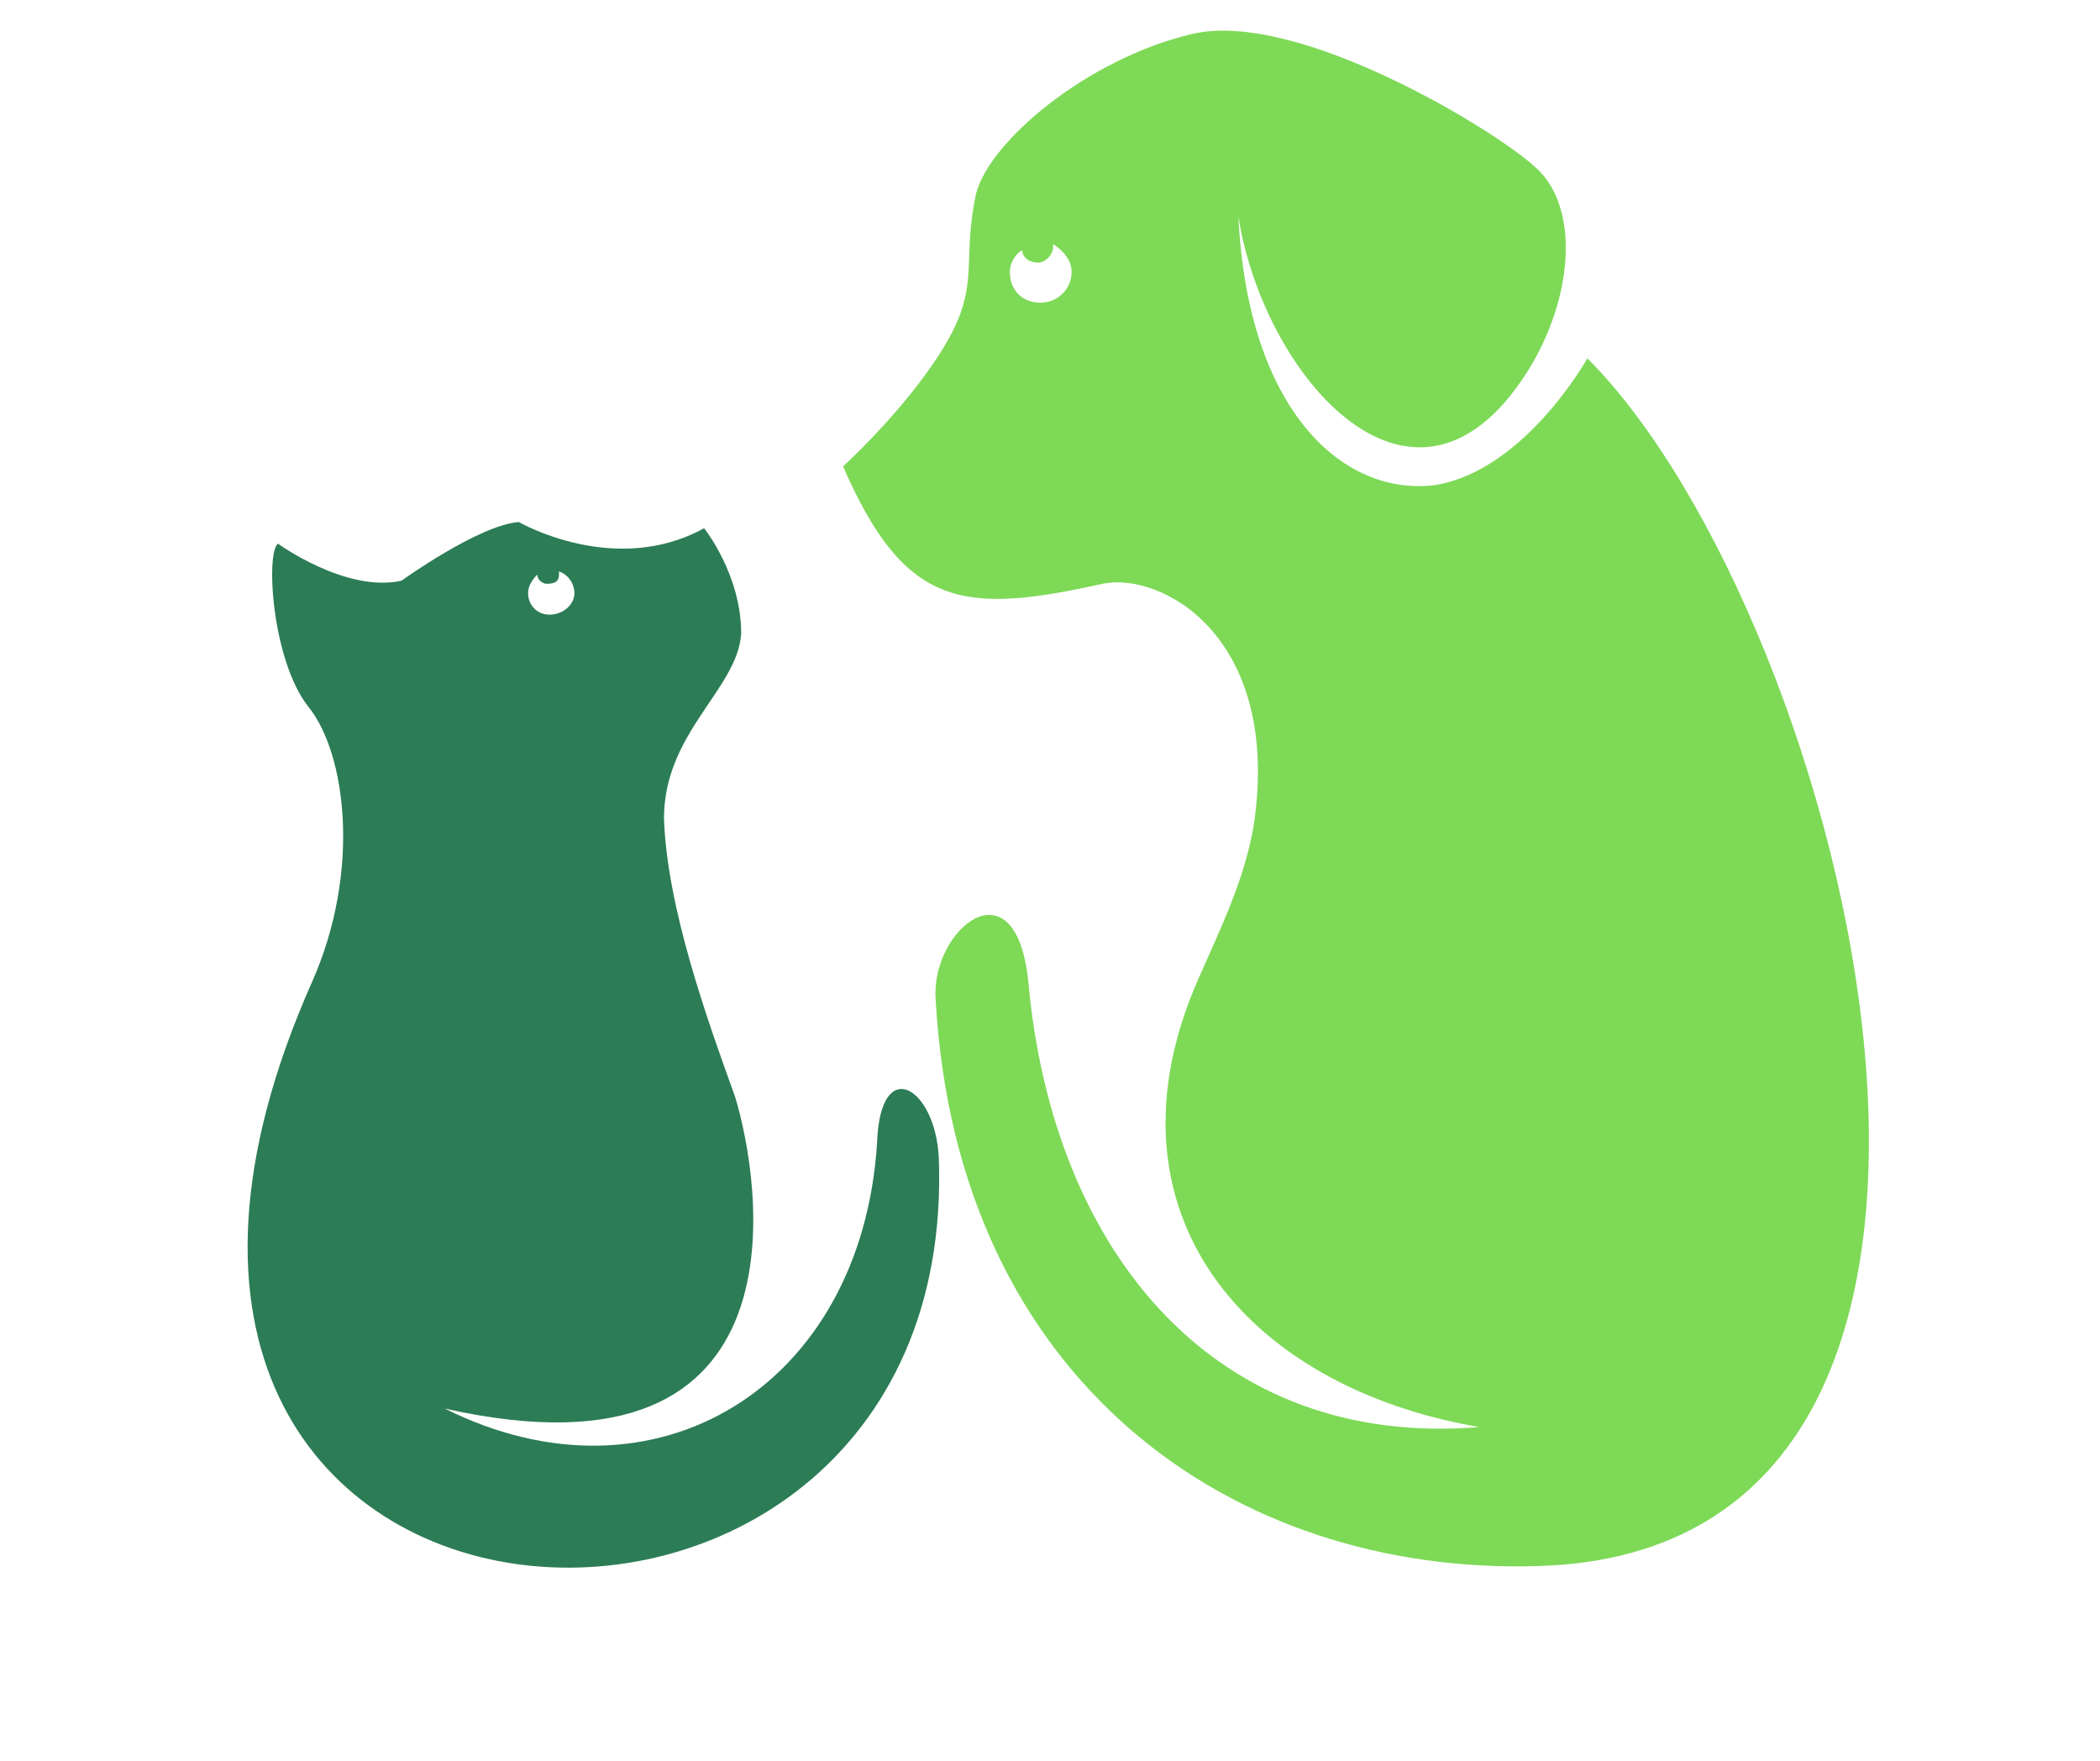
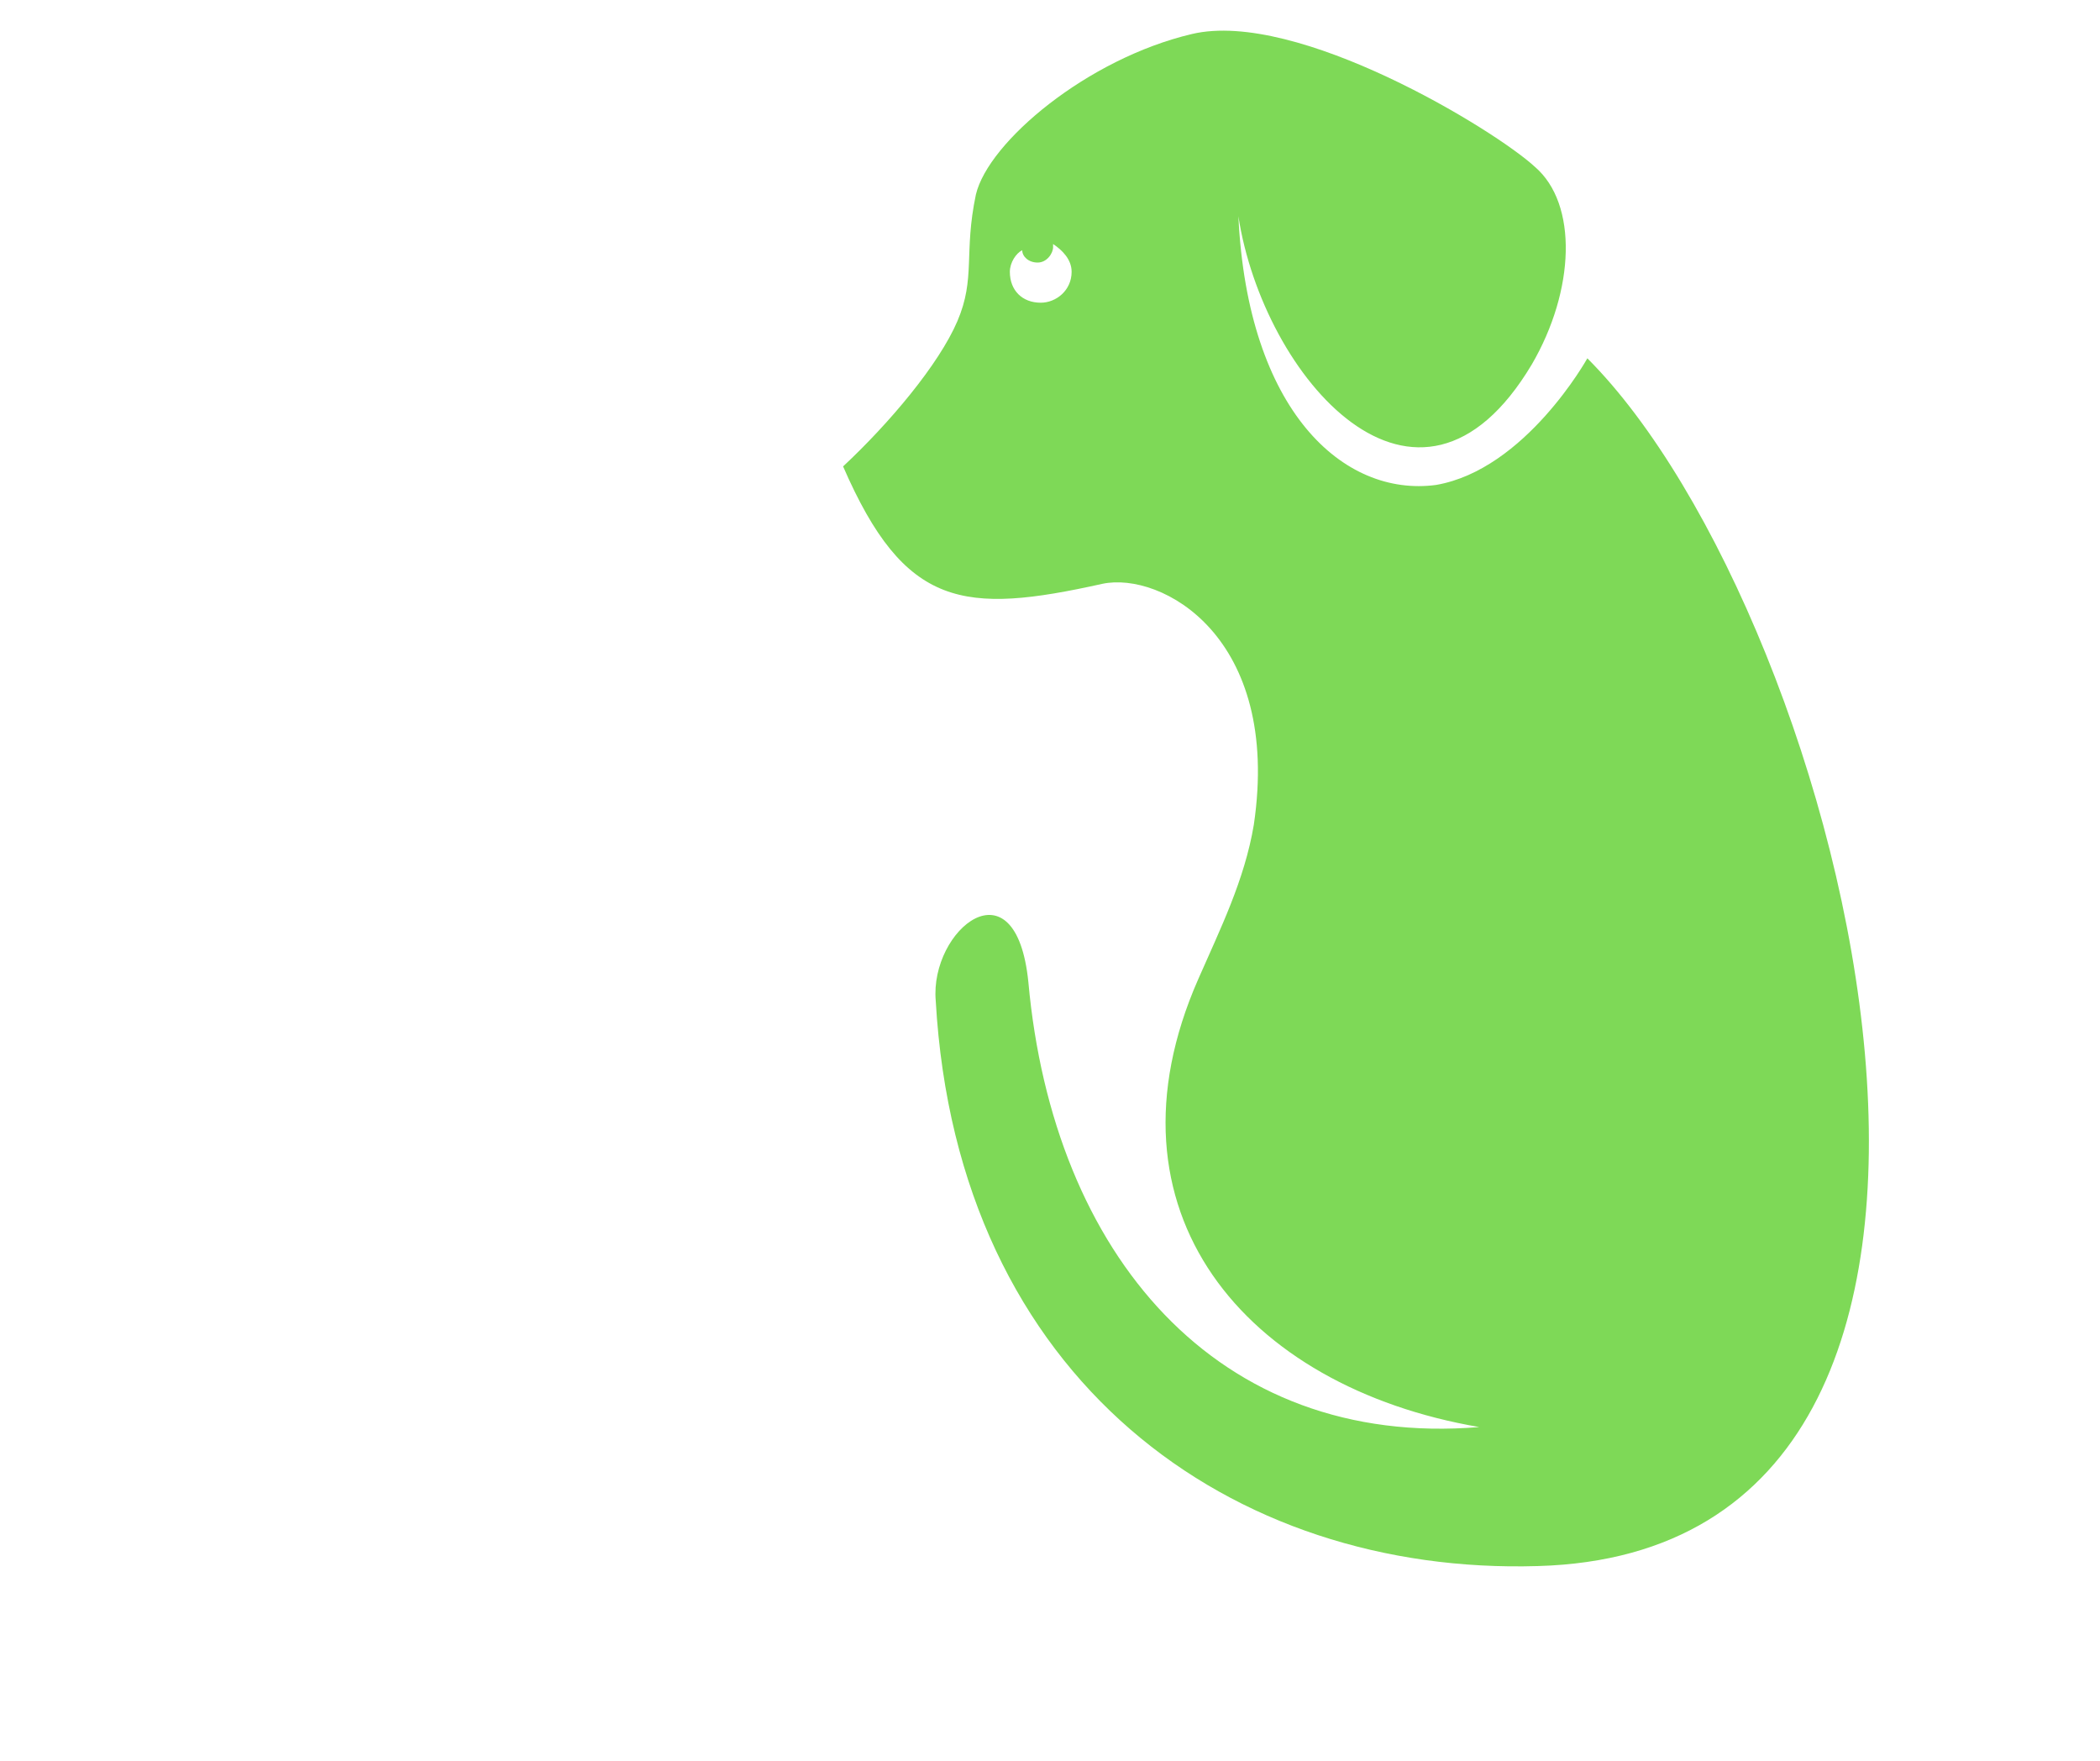
<svg xmlns="http://www.w3.org/2000/svg" clip-rule="evenodd" fill="#000000" fill-rule="evenodd" height="5.7" image-rendering="optimizeQuality" preserveAspectRatio="xMidYMid meet" shape-rendering="geometricPrecision" text-rendering="geometricPrecision" version="1" viewBox="-0.8 -0.1 6.8 5.7" width="6.8" zoomAndPan="magnify">
  <g>
    <g>
      <g id="change1_1">
-         <path d="M0.1 1.66c0,0 0.22,0.16 0.4,0.12 0,0 0.25,-0.18 0.38,-0.19 0,0 0.31,0.18 0.6,0.02 0,0 0.12,0.15 0.12,0.34 -0.01,0.18 -0.25,0.32 -0.25,0.6 0.01,0.29 0.14,0.65 0.23,0.9 0.08,0.26 0.26,1.28 -0.94,1.01 0.68,0.34 1.35,-0.07 1.4,-0.86 0.01,-0.29 0.19,-0.18 0.2,0.05 0.07,1.94 -3.06,1.75 -2.03,-0.57 0.16,-0.36 0.11,-0.74 -0.01,-0.89 -0.12,-0.15 -0.14,-0.5 -0.1,-0.53zm0.91 0.09c0.03,0.01 0.05,0.04 0.05,0.07 0,0.04 -0.04,0.07 -0.08,0.07 -0.04,0 -0.07,-0.03 -0.07,-0.07 0,-0.02 0.01,-0.04 0.03,-0.06 0,0.02 0.02,0.03 0.03,0.03 0.03,0 0.04,-0.01 0.04,-0.03 0,-0.01 0,-0.01 0,-0.01z" fill="#2c7c55" />
-       </g>
+         </g>
      <g id="change2_1">
        <path d="M3.99 4.52c-0.85,0.07 -1.38,-0.56 -1.46,-1.44 -0.04,-0.4 -0.32,-0.17 -0.3,0.06 0.07,1.23 0.96,1.86 1.95,1.83 1.77,-0.05 1,-3.07 0.16,-3.91 0,0 -0.2,0.36 -0.49,0.41 -0.3,0.04 -0.61,-0.24 -0.64,-0.87 0.08,0.52 0.58,1.1 0.95,0.48 0.14,-0.24 0.15,-0.52 0.01,-0.64 -0.13,-0.12 -0.77,-0.51 -1.11,-0.43 -0.34,0.08 -0.66,0.35 -0.7,0.52 -0.04,0.19 0,0.27 -0.06,0.41 -0.06,0.14 -0.22,0.33 -0.37,0.47 0.2,0.46 0.39,0.48 0.84,0.38 0.19,-0.04 0.58,0.17 0.49,0.78 -0.03,0.18 -0.11,0.34 -0.18,0.5 -0.33,0.75 0.15,1.32 0.91,1.45zm-1.38 -3.83c0.03,0.02 0.06,0.05 0.06,0.09 0,0.06 -0.05,0.1 -0.1,0.1 -0.06,0 -0.1,-0.04 -0.1,-0.1 0,-0.03 0.02,-0.06 0.04,-0.07 0,0.02 0.02,0.04 0.05,0.04 0.03,0 0.05,-0.03 0.05,-0.05 0,-0.01 0,-0.01 0,-0.01z" fill="#7ed957" />
      </g>
    </g>
  </g>
</svg>